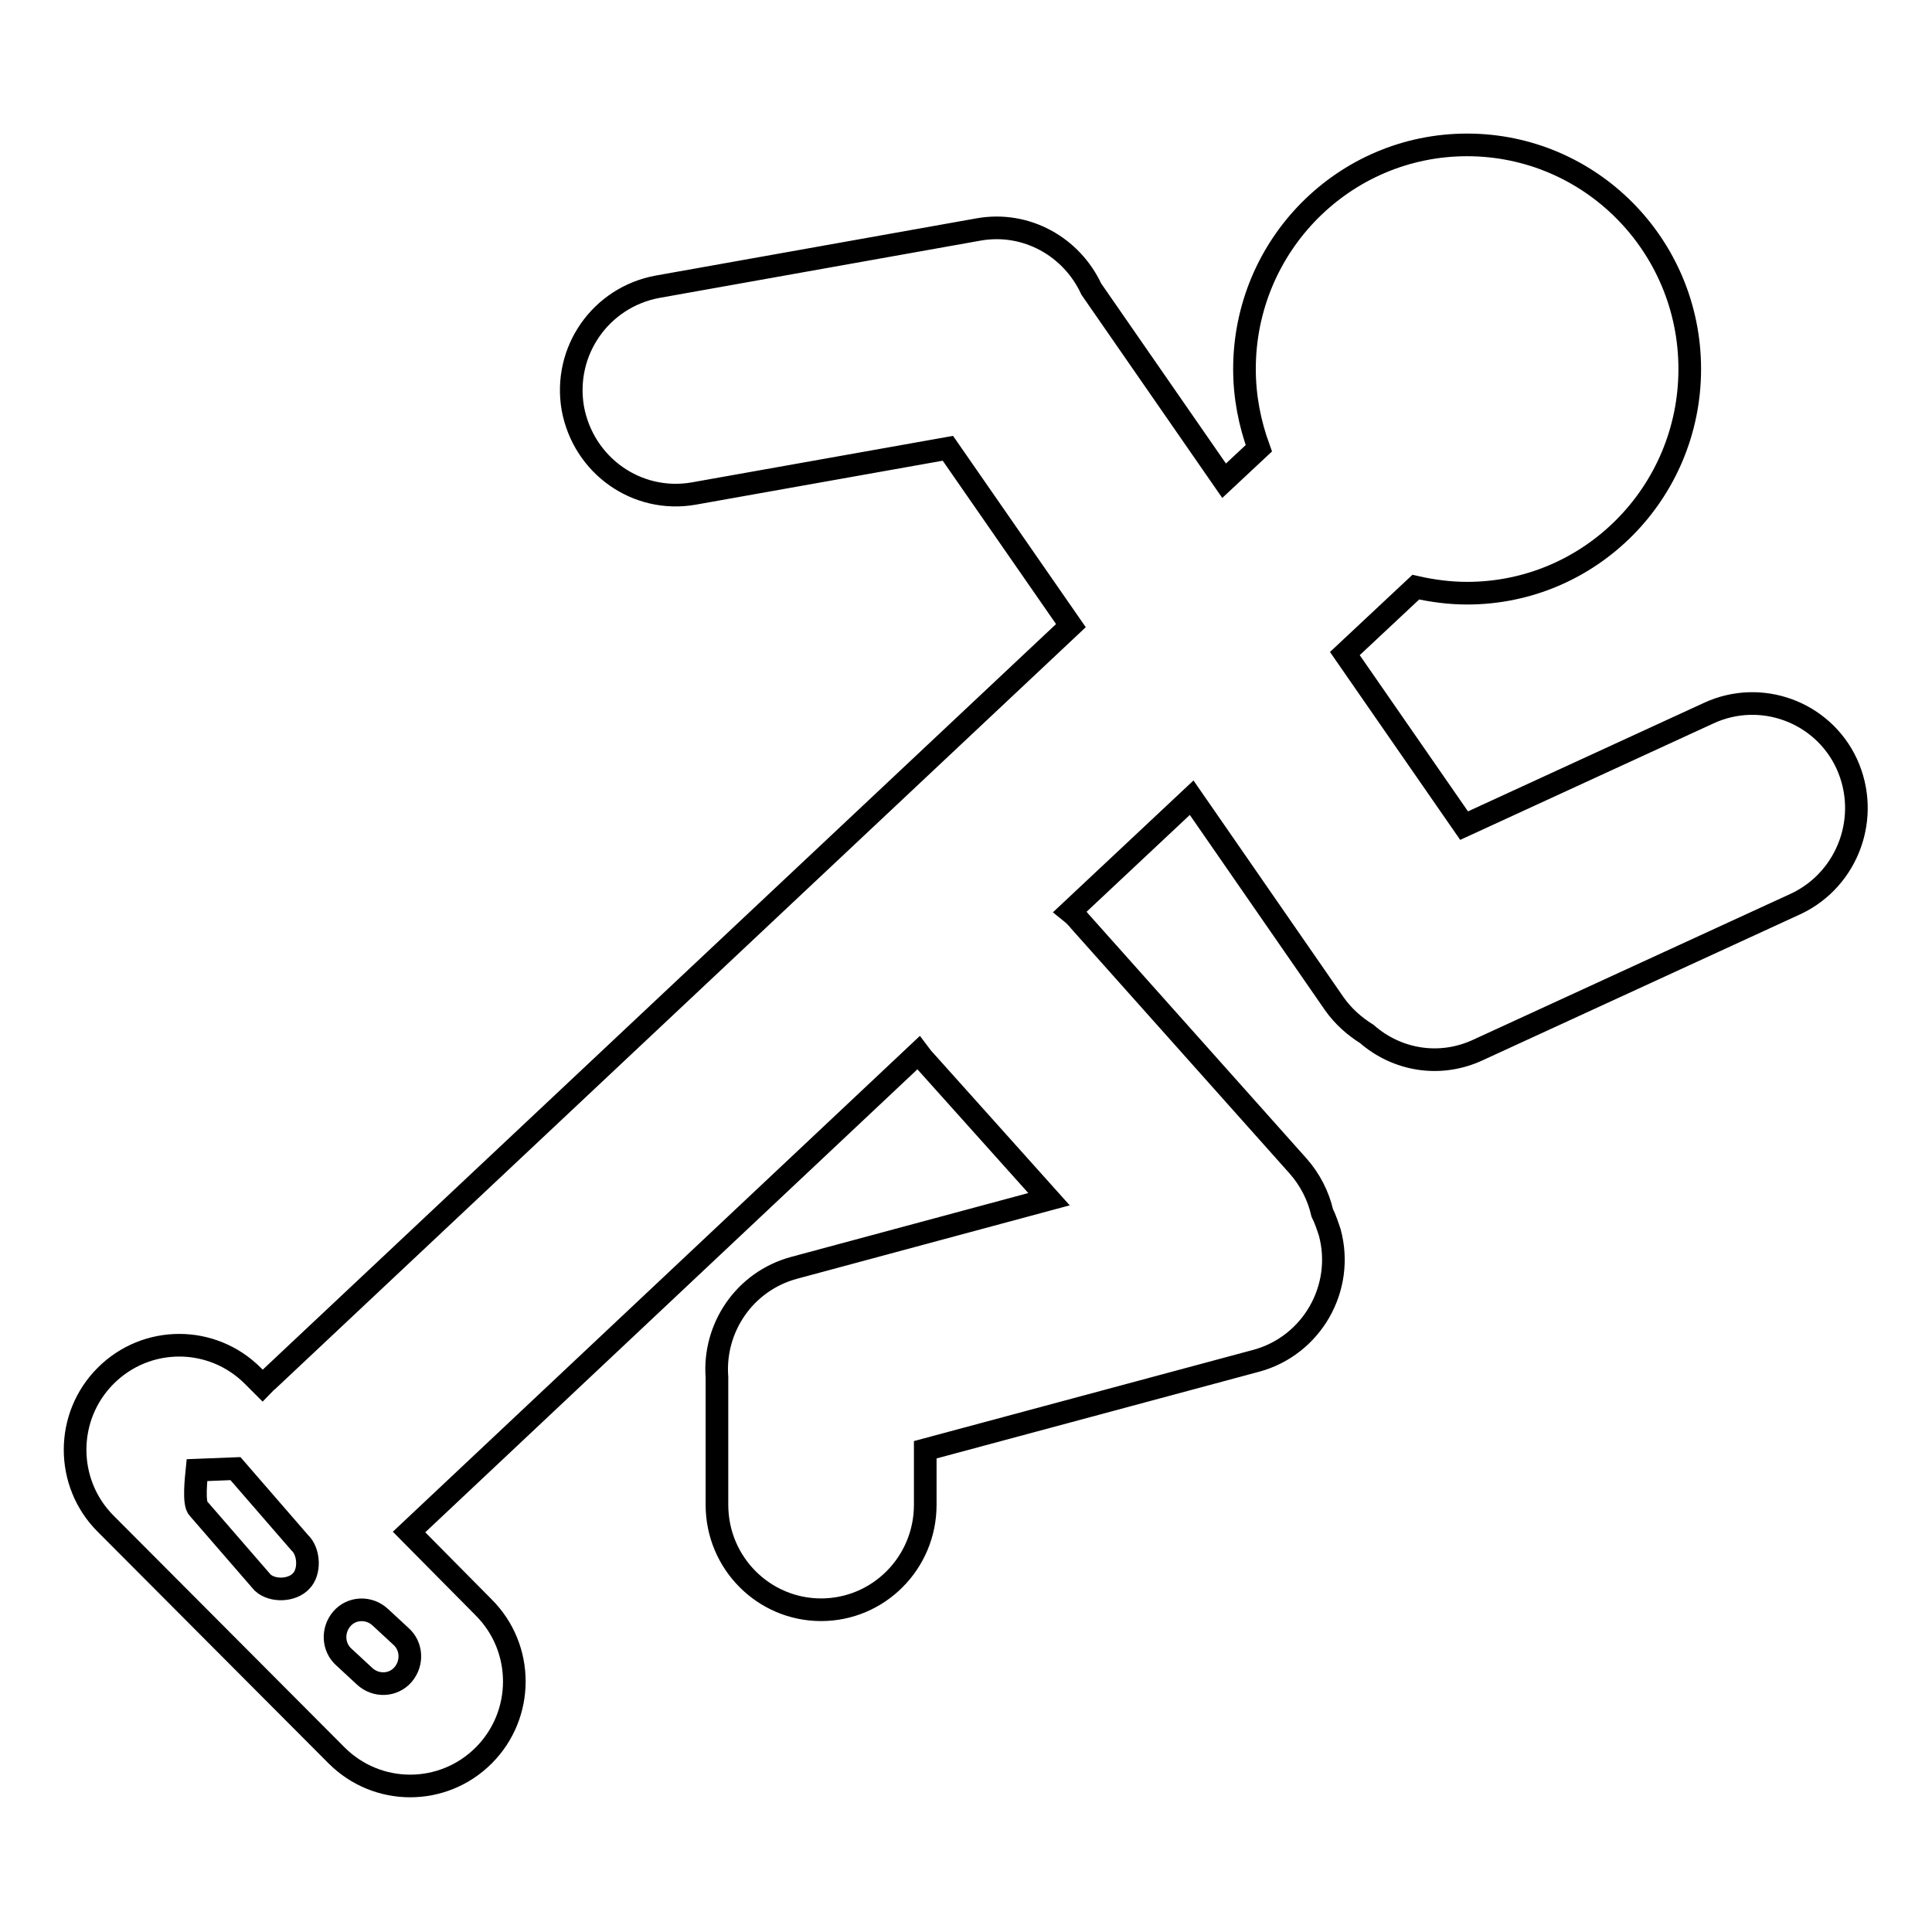
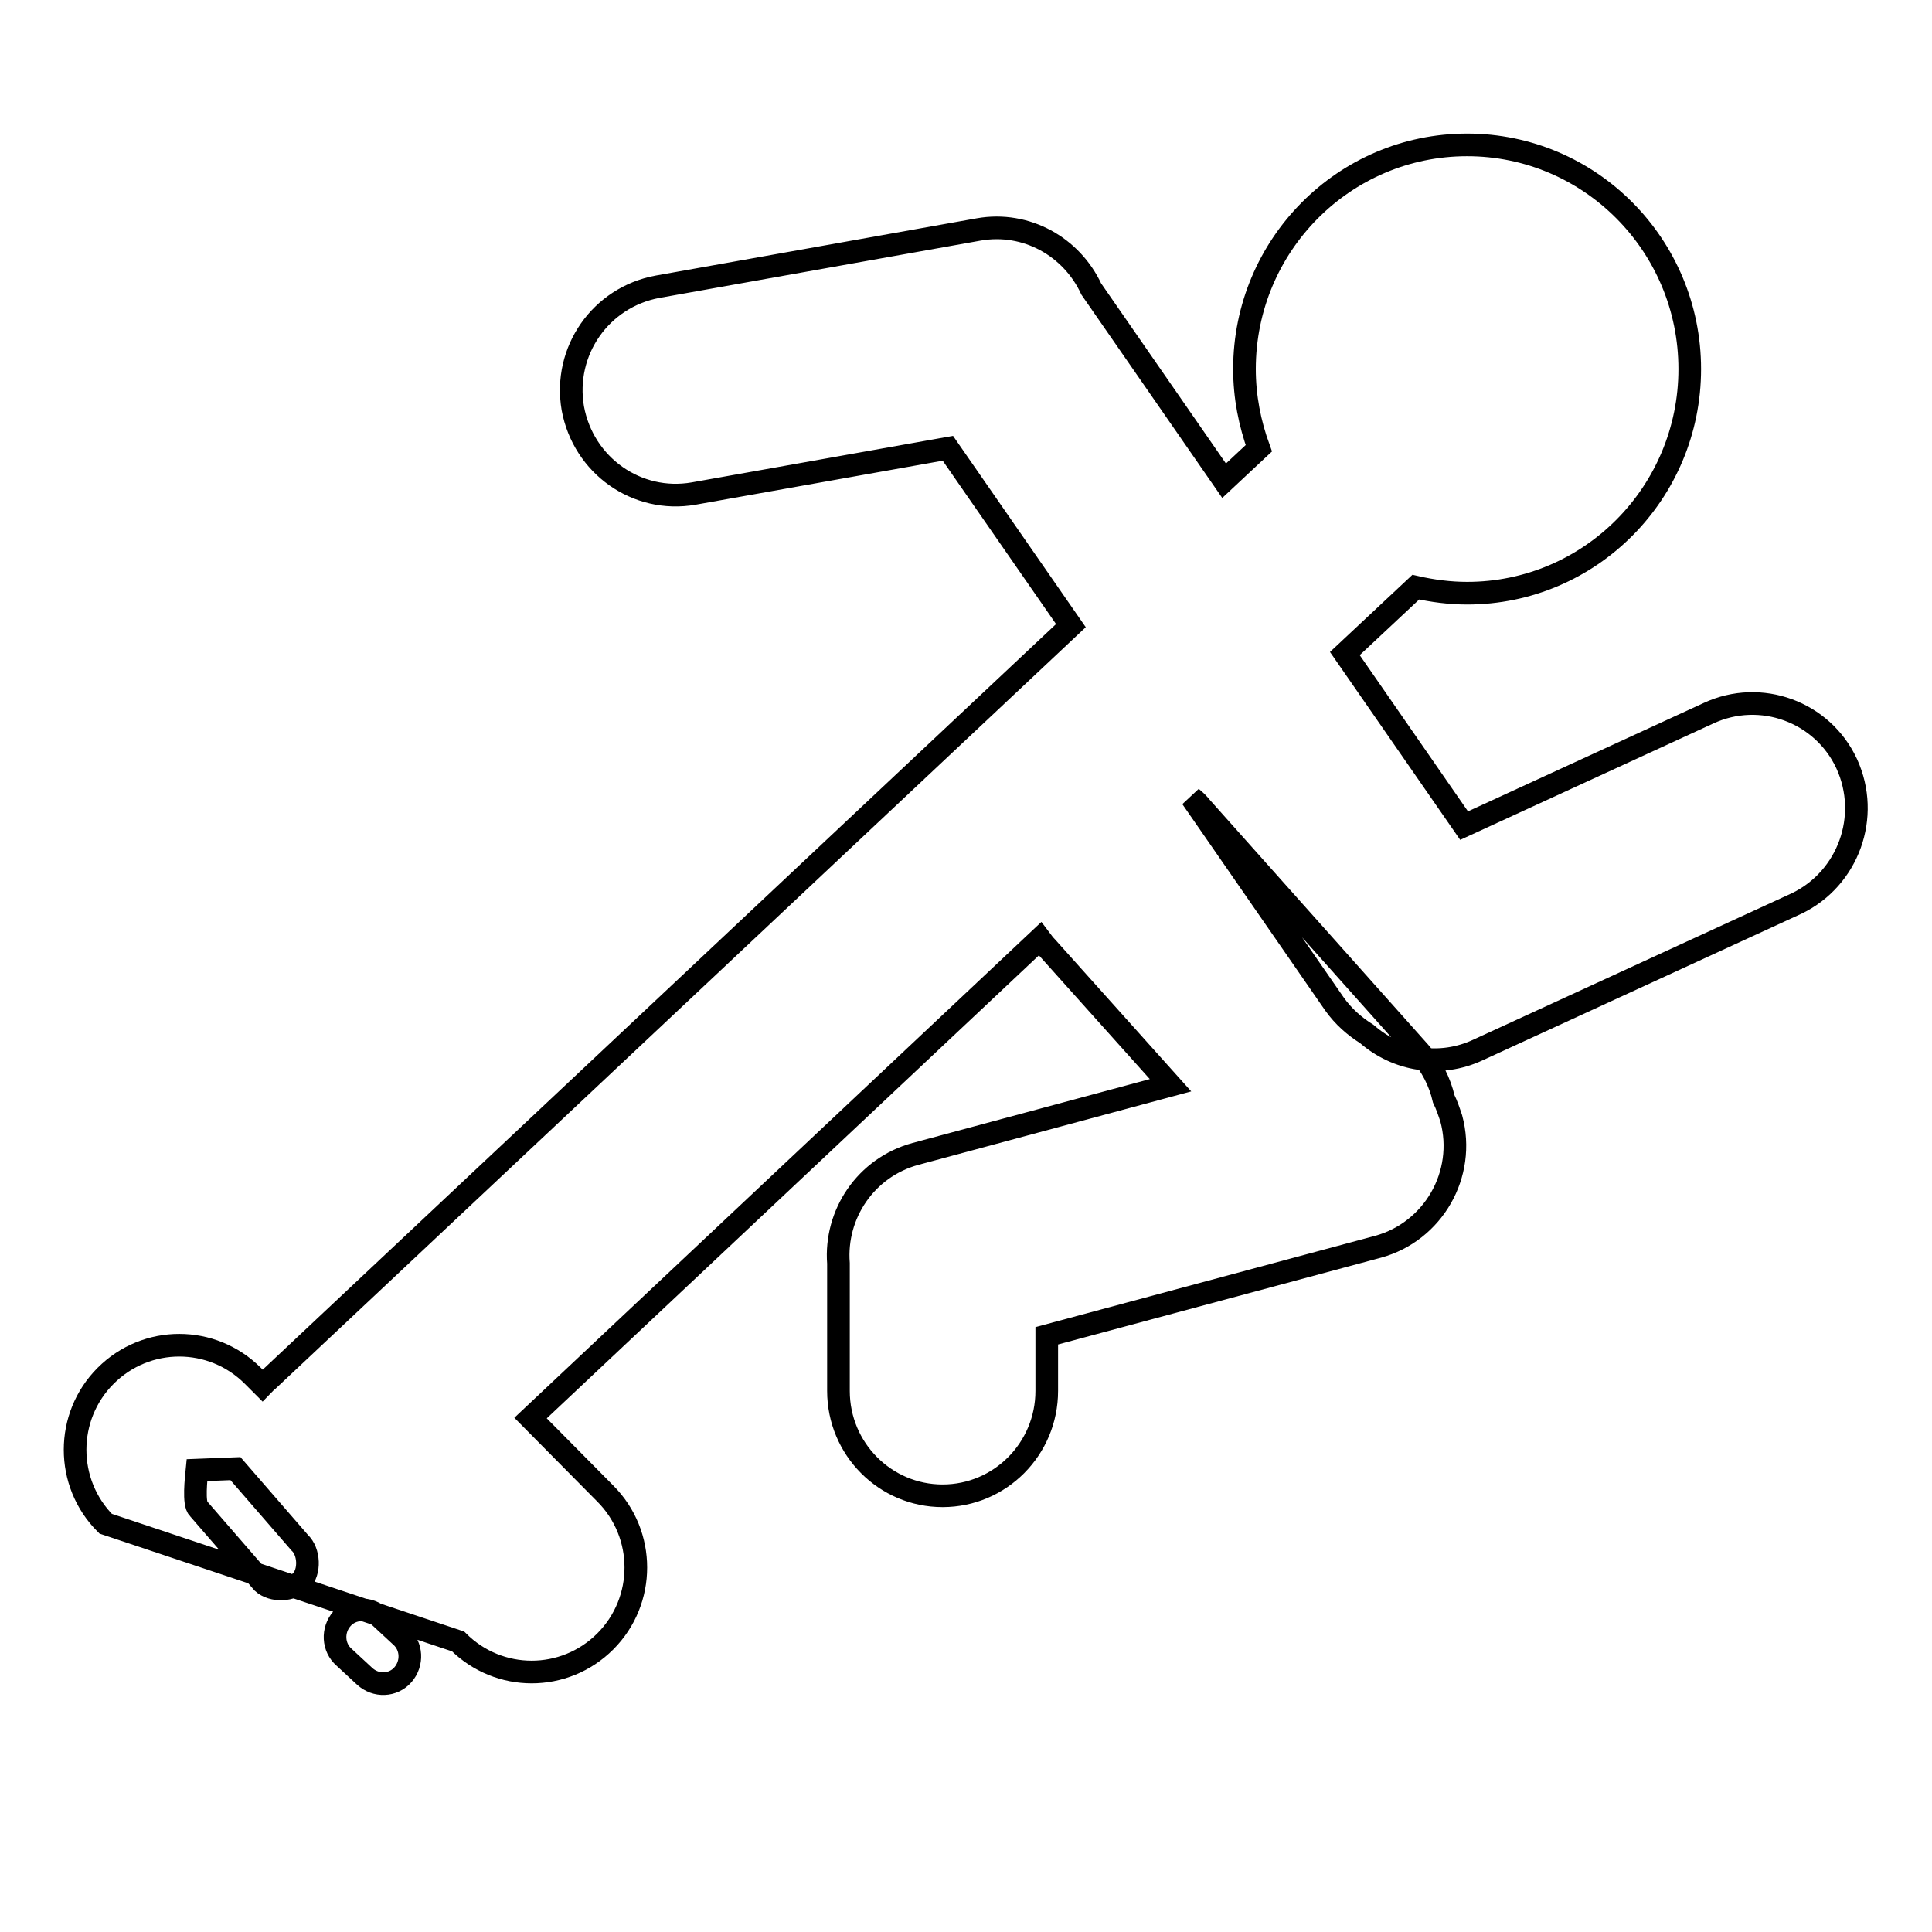
<svg xmlns="http://www.w3.org/2000/svg" version="1.1" x="0px" y="0px" viewBox="0 0 256 256" enable-background="new 0 0 256 256" xml:space="preserve">
  <g>
    <g>
-       <path stroke-width="3" fill-opacity="0" stroke="#000000" d="M238.1,119.7l-42.2,19.4c-5.1,2.4-10.8,1.4-14.8-2.1c-1.6-1-3.1-2.3-4.3-4l-18.9-27.3l-16.1,15.1c0.5,0.4,0.9,0.8,1.3,1.3l28.9,32.4c1.6,1.8,2.7,4,3.2,6.2c0.4,0.8,0.7,1.7,1,2.6c2,7.4-2.4,15-9.7,17l-43.9,11.8v7.3c0,7.7-6.2,13.9-13.8,13.9c-7.6,0-13.8-6.2-13.8-13.9v-16.9c0,0,0,0,0,0c-0.5-6.5,3.6-12.7,10.2-14.5l33.8-9.1l-16.4-18.3c-0.3-0.3-0.6-0.7-0.9-1.1l-67.5,63.5l9.9,10c5.4,5.4,5.4,14.2,0,19.6s-14.1,5.4-19.5,0L14,201.9c-5.4-5.4-5.4-14.2,0-19.6c5.4-5.4,14.1-5.4,19.5,0l1.3,1.3c0.2-0.2,0.4-0.5,0.7-0.7l106.4-100l-16.3-23.5l-33.7,6c-7.5,1.3-14.6-3.7-16-11.3c-1.3-7.6,3.7-14.7,11.2-16.1l42.6-7.6c6.3-1.1,12.3,2.3,14.9,7.9l0,0l17.6,25.4l4.6-4.3c-1.2-3.3-1.9-6.8-1.9-10.5c0-16.4,13.2-29.7,29.5-29.7s29.5,13.3,29.5,29.7s-13.2,29.7-29.5,29.7c-2.3,0-4.6-0.3-6.8-0.8l-9.4,8.8l15.8,22.8l32.4-14.9c6.9-3.2,15.1-0.2,18.3,6.7C247.9,108.2,244.9,116.4,238.1,119.7L238.1,119.7z M39.7,204.4l-8.5-9.8l-5.1,0.2c-0.1,1-0.5,4.5,0.2,5.1l8.5,9.8c1.3,1.2,3.9,1.1,5.1-0.2C41.1,208.3,41,205.6,39.7,204.4L39.7,204.4z M50.4,214.3c-1.5-1.4-3.8-1.3-5.1,0.2s-1.2,3.8,0.3,5.1l2.7,2.5c1.5,1.4,3.8,1.3,5.1-0.2s1.2-3.8-0.3-5.1L50.4,214.3L50.4,214.3z" />
+       <path stroke-width="3" fill-opacity="0" stroke="#000000" d="M238.1,119.7l-42.2,19.4c-5.1,2.4-10.8,1.4-14.8-2.1c-1.6-1-3.1-2.3-4.3-4l-18.9-27.3c0.5,0.4,0.9,0.8,1.3,1.3l28.9,32.4c1.6,1.8,2.7,4,3.2,6.2c0.4,0.8,0.7,1.7,1,2.6c2,7.4-2.4,15-9.7,17l-43.9,11.8v7.3c0,7.7-6.2,13.9-13.8,13.9c-7.6,0-13.8-6.2-13.8-13.9v-16.9c0,0,0,0,0,0c-0.5-6.5,3.6-12.7,10.2-14.5l33.8-9.1l-16.4-18.3c-0.3-0.3-0.6-0.7-0.9-1.1l-67.5,63.5l9.9,10c5.4,5.4,5.4,14.2,0,19.6s-14.1,5.4-19.5,0L14,201.9c-5.4-5.4-5.4-14.2,0-19.6c5.4-5.4,14.1-5.4,19.5,0l1.3,1.3c0.2-0.2,0.4-0.5,0.7-0.7l106.4-100l-16.3-23.5l-33.7,6c-7.5,1.3-14.6-3.7-16-11.3c-1.3-7.6,3.7-14.7,11.2-16.1l42.6-7.6c6.3-1.1,12.3,2.3,14.9,7.9l0,0l17.6,25.4l4.6-4.3c-1.2-3.3-1.9-6.8-1.9-10.5c0-16.4,13.2-29.7,29.5-29.7s29.5,13.3,29.5,29.7s-13.2,29.7-29.5,29.7c-2.3,0-4.6-0.3-6.8-0.8l-9.4,8.8l15.8,22.8l32.4-14.9c6.9-3.2,15.1-0.2,18.3,6.7C247.9,108.2,244.9,116.4,238.1,119.7L238.1,119.7z M39.7,204.4l-8.5-9.8l-5.1,0.2c-0.1,1-0.5,4.5,0.2,5.1l8.5,9.8c1.3,1.2,3.9,1.1,5.1-0.2C41.1,208.3,41,205.6,39.7,204.4L39.7,204.4z M50.4,214.3c-1.5-1.4-3.8-1.3-5.1,0.2s-1.2,3.8,0.3,5.1l2.7,2.5c1.5,1.4,3.8,1.3,5.1-0.2s1.2-3.8-0.3-5.1L50.4,214.3L50.4,214.3z" />
    </g>
  </g>
</svg>